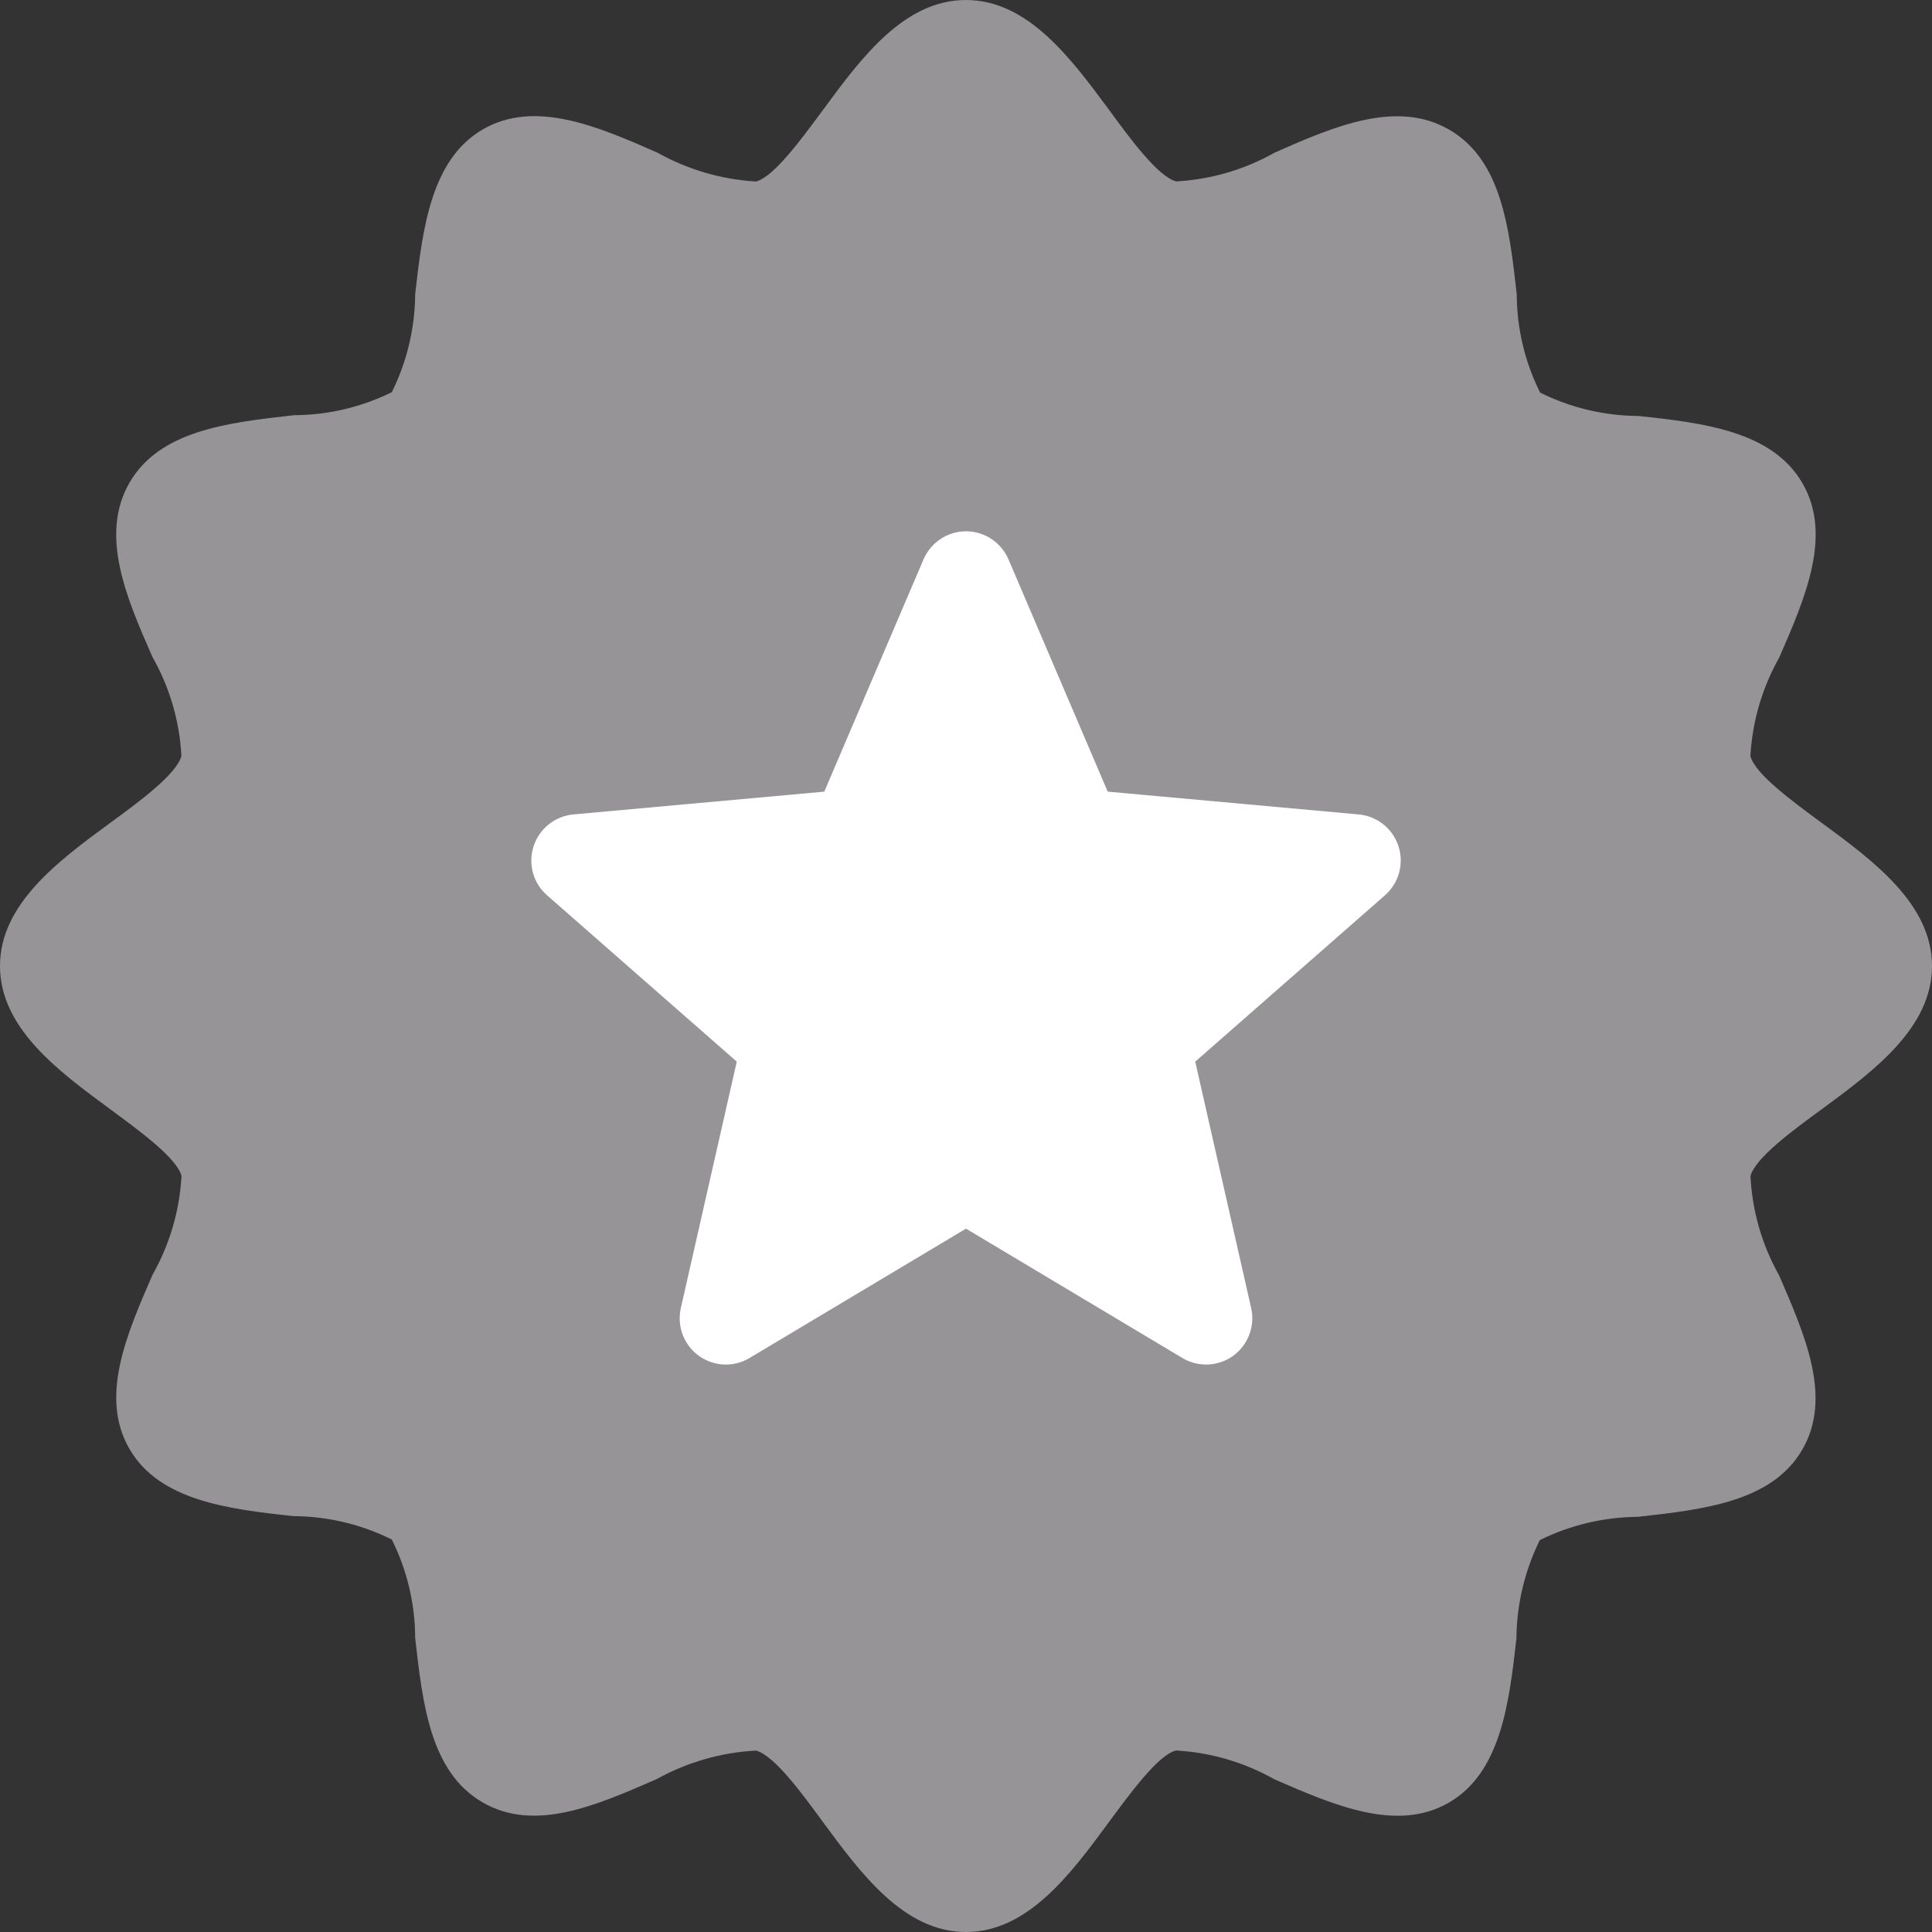
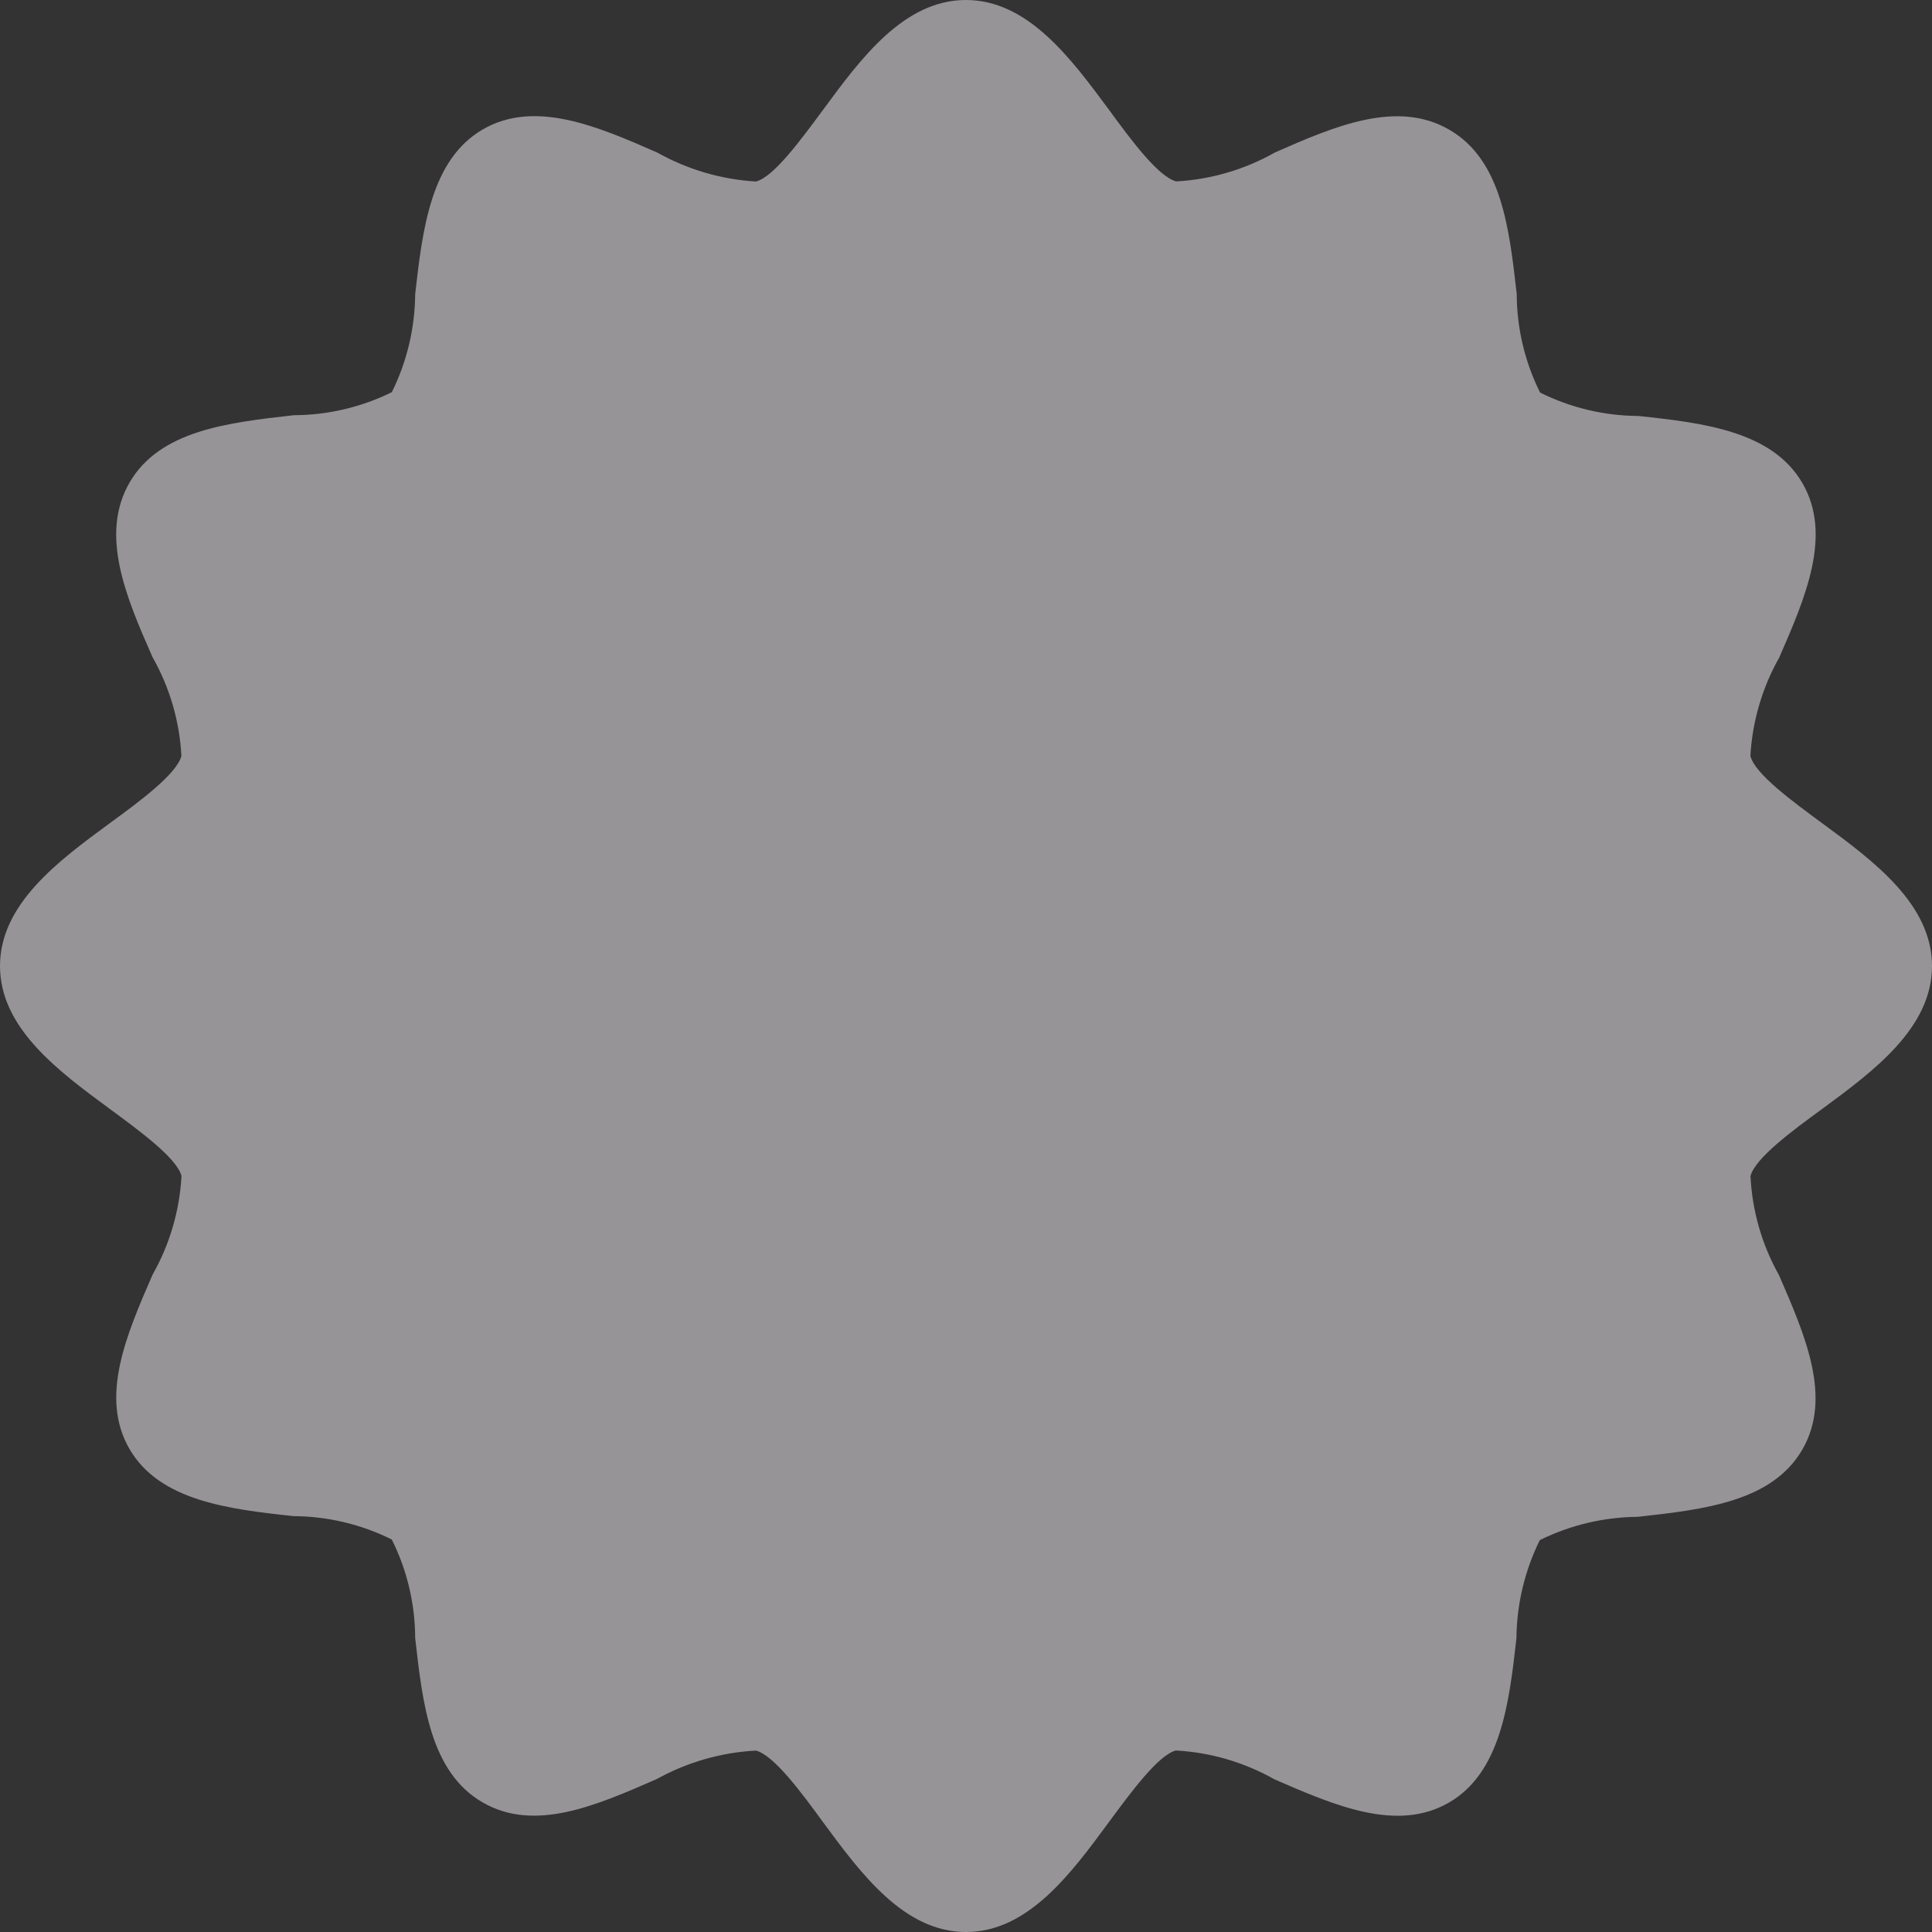
<svg xmlns="http://www.w3.org/2000/svg" width="20px" height="20px" viewBox="0 0 20 20" version="1.1">
  <rect x="0" y="0" width="20" height="20" fill="#333333" stroke="none" />
  <title>Group 37 Copy 2</title>
  <g id="Membership" stroke="none" stroke-width="1" fill="none" fill-rule="evenodd">
    <g id="Membership_lg-Copy-15" transform="translate(-1013, -1457)" fill-rule="nonzero">
      <g id="Group-29" transform="translate(675, 1383)">
        <g id="Group-20" transform="translate(99, 74)">
          <g id="Group-37-Copy-2" transform="translate(239, 0)">
            <path d="M18.863,8.522 C18.555,8.295 18.167,8.012 18.12,7.826 C18.14,7.468 18.242,7.119 18.419,6.806 C18.69,6.184 18.97,5.539 18.659,5.002 C18.348,4.465 17.64,4.378 16.959,4.306 C16.606,4.304 16.259,4.221 15.943,4.064 C15.785,3.747 15.702,3.398 15.701,3.044 C15.624,2.363 15.545,1.658 15.005,1.344 C14.465,1.029 13.819,1.304 13.197,1.579 C12.884,1.756 12.535,1.858 12.176,1.878 C11.988,1.828 11.705,1.444 11.48,1.136 C11.085,0.603 10.641,0 9.999,0 C9.358,0 8.913,0.603 8.521,1.136 C8.293,1.444 8.011,1.831 7.826,1.879 C7.467,1.858 7.118,1.755 6.805,1.58 C6.179,1.304 5.534,1.03 4.999,1.339 C4.464,1.649 4.375,2.358 4.298,3.044 C4.295,3.396 4.213,3.744 4.056,4.06 C3.741,4.215 3.395,4.297 3.043,4.298 C2.362,4.375 1.656,4.454 1.342,4.994 C1.029,5.534 1.304,6.179 1.579,6.803 C1.757,7.116 1.859,7.467 1.878,7.826 C1.828,8.014 1.443,8.298 1.136,8.522 C0.603,8.913 0,9.359 0,10 C0,10.642 0.603,11.087 1.136,11.479 C1.444,11.706 1.832,11.989 1.879,12.174 C1.859,12.533 1.757,12.882 1.58,13.194 C1.309,13.817 1.029,14.462 1.34,14.999 C1.651,15.535 2.359,15.622 3.04,15.695 C3.393,15.697 3.74,15.78 4.056,15.937 C4.214,16.254 4.297,16.603 4.298,16.957 C4.375,17.638 4.454,18.343 4.994,18.657 C5.534,18.972 6.175,18.689 6.798,18.417 C7.114,18.242 7.465,18.141 7.826,18.122 C8.014,18.172 8.296,18.556 8.521,18.864 C8.914,19.397 9.358,20 10,20 C10.641,20 11.086,19.397 11.478,18.864 C11.706,18.556 11.988,18.169 12.173,18.121 C12.532,18.141 12.881,18.243 13.194,18.42 C13.817,18.691 14.462,18.97 14.998,18.661 C15.533,18.352 15.622,17.642 15.698,16.96 C15.701,16.607 15.784,16.259 15.94,15.943 C16.256,15.787 16.603,15.705 16.956,15.702 C17.637,15.626 18.343,15.547 18.657,15.007 C18.97,14.467 18.687,13.826 18.417,13.202 C18.24,12.887 18.138,12.535 18.121,12.174 C18.171,11.987 18.556,11.703 18.864,11.479 C19.396,11.087 20,10.641 20,10 C20,9.36 19.396,8.913 18.863,8.522 Z" id="Path" fill="#979497" />
-             <path d="M14.477,8.76 C14.418,8.578 14.256,8.448 14.065,8.431 L11.467,8.195 L10.44,5.791 C10.364,5.615 10.192,5.5 10,5.5 C9.808,5.5 9.636,5.615 9.56,5.791 L8.533,8.195 L5.935,8.431 C5.744,8.449 5.583,8.578 5.524,8.76 C5.464,8.942 5.519,9.142 5.663,9.268 L7.627,10.99 L7.048,13.541 C7.006,13.729 7.078,13.922 7.234,14.035 C7.318,14.095 7.415,14.126 7.514,14.126 C7.599,14.126 7.684,14.103 7.759,14.058 L10,12.719 L12.24,14.058 C12.404,14.156 12.61,14.147 12.766,14.035 C12.921,13.922 12.994,13.728 12.952,13.541 L12.373,10.99 L14.336,9.269 C14.481,9.142 14.536,8.943 14.477,8.76 Z" id="Path" fill="#FFFFFF" />
          </g>
        </g>
      </g>
    </g>
  </g>
</svg>